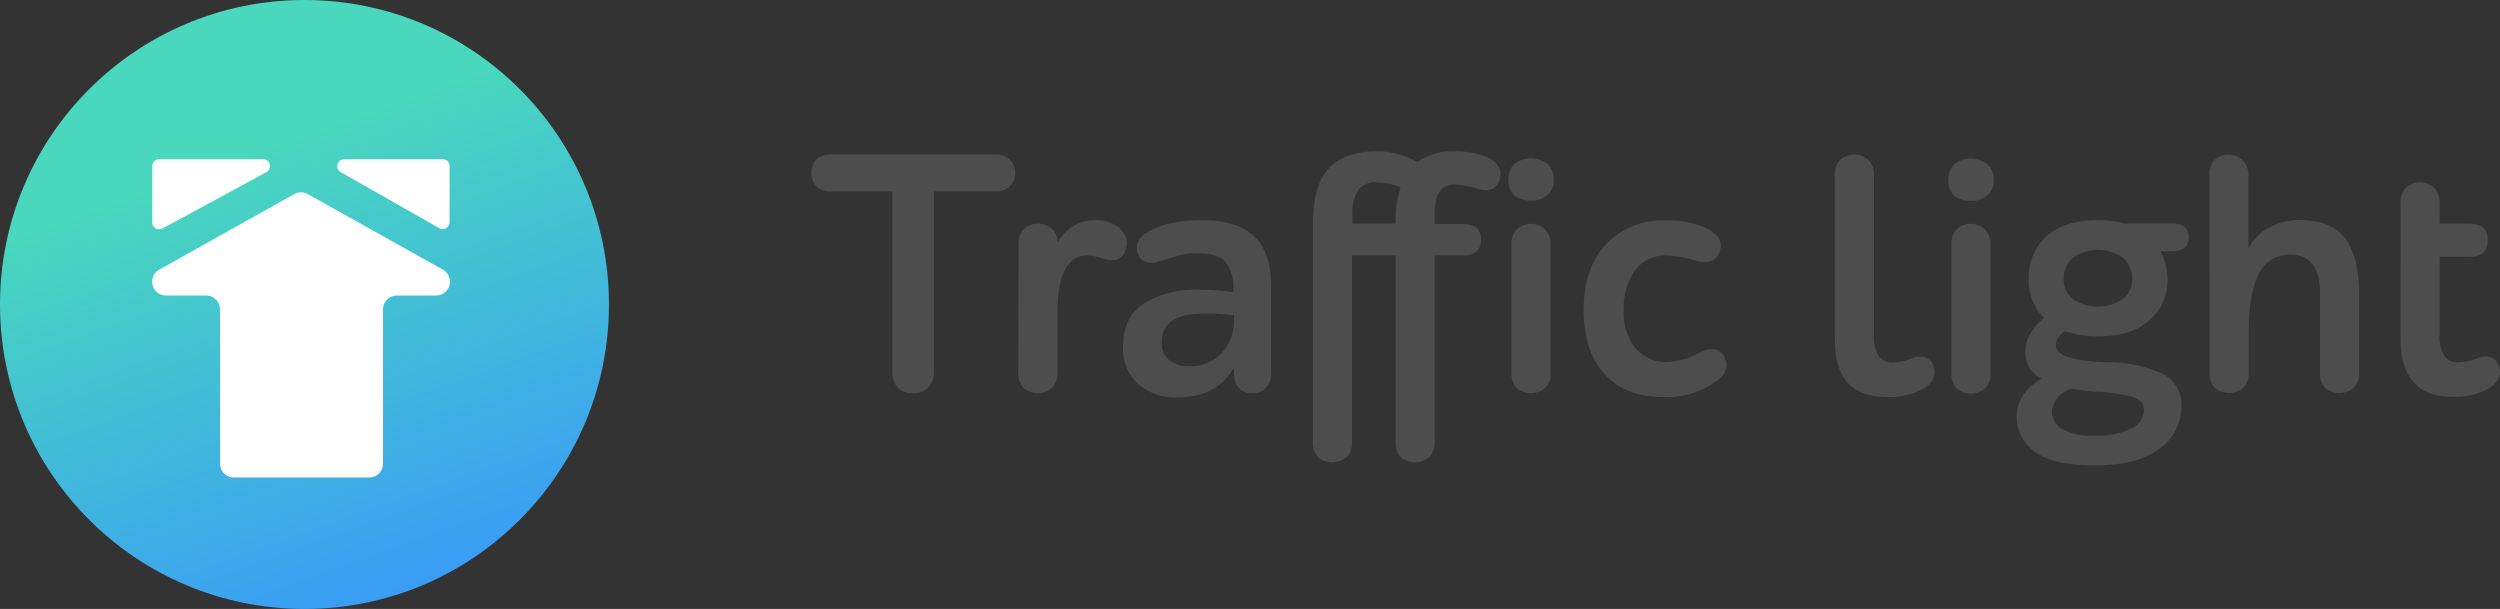
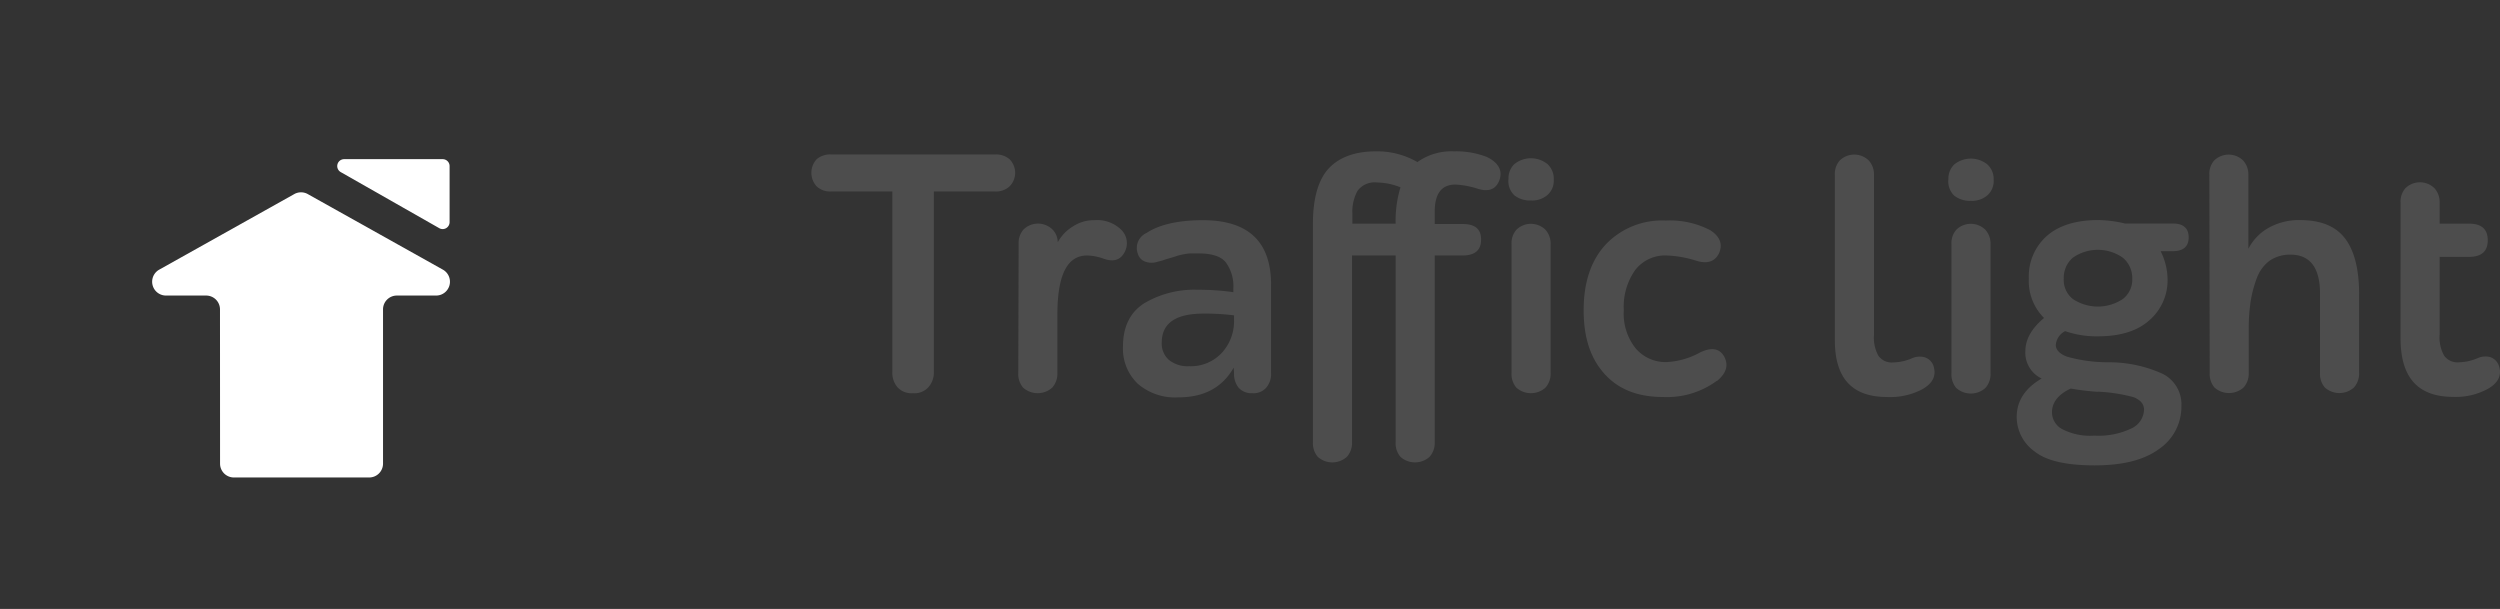
<svg xmlns="http://www.w3.org/2000/svg" id="Слой_1" data-name="Слой 1" viewBox="0 0 361.27 88">
  <rect x="0" y="0" width="361.27" height="88" fill="#333333" stroke="none" />
  <defs>
    <style>.cls-1{fill:#4d4d4d;}.cls-2{fill:url(#Безымянный_градиент);}.cls-3{fill:#fff;}</style>
    <linearGradient id="Безымянный_градиент" x1="69.45" y1="207.99" x2="107.16" y2="102.21" gradientTransform="matrix(1, 0, 0, -1, -44.57, 198.36)" gradientUnits="userSpaceOnUse">
      <stop offset="0.29" stop-color="#49d8bd" />
      <stop offset="1" stop-color="#3793ff" />
    </linearGradient>
  </defs>
  <title>logo_ai</title>
  <path class="cls-1" d="M164.67,130.07a3,3,0,0,0-2.1.7,2.91,2.91,0,0,0,0,3.9,2.84,2.84,0,0,0,2.1.75h8.85v26.1a3.17,3.17,0,0,0,.75,2.2,2.74,2.74,0,0,0,2.25.85,2.69,2.69,0,0,0,2.2-.85,3.2,3.2,0,0,0,.8-2.2v-26.1h8.85a2.84,2.84,0,0,0,2.1-.75,2.78,2.78,0,0,0,0-3.9,3,3,0,0,0-2.1-.7Zm27.05,31.6a3,3,0,0,0,.7,2.1,3.16,3.16,0,0,0,4.2,0,3,3,0,0,0,.75-2.1v-8.45c0-5.7,1.4-8.55,4.3-8.55a7.68,7.68,0,0,1,2.35.45c1.5.55,2.55.2,3.15-1.1a2.73,2.73,0,0,0-.5-3,5,5,0,0,0-4-1.45,5.45,5.45,0,0,0-3.05.9,6.06,6.06,0,0,0-2.2,2.3,2.65,2.65,0,0,0-.75-1.85,3,3,0,0,0-4.2,0,2.93,2.93,0,0,0-.7,2.05Zm31.18,0a3.2,3.2,0,0,0,.65,2.1,2.5,2.5,0,0,0,2,.8,2.4,2.4,0,0,0,2-.8,3,3,0,0,0,.7-2.1v-12.8c0-6.2-3.3-9.3-9.85-9.3-3.6,0-6.35.65-8.15,1.85a2.37,2.37,0,0,0-1.25,3,1.69,1.69,0,0,0,1.1,1.15,2.63,2.63,0,0,0,1.75,0,8.35,8.35,0,0,0,1.2-.35l1.2-.35a8.35,8.35,0,0,1,1-.3,10.83,10.83,0,0,1,1.25-.2c.4,0,.8,0,1.25,0q3,0,4,1.35a5.82,5.82,0,0,1,1.05,3.7v.55a37.18,37.18,0,0,0-5.25-.35,14.09,14.09,0,0,0-7.7,2c-2,1.3-3,3.4-3,6.2a7,7,0,0,0,2.1,5.35,8.2,8.2,0,0,0,5.9,2c3.7,0,6.35-1.4,8-4.3Zm-6.5-1a4.28,4.28,0,0,1-2.9-.9,3.14,3.14,0,0,1-1.05-2.5q0-4.2,6-4.2a33.46,33.46,0,0,1,4.45.25v.85a6.74,6.74,0,0,1-1.75,4.55A6.11,6.11,0,0,1,216.4,160.67Zm17.9,11a3,3,0,0,0,.7,2.1,3.16,3.16,0,0,0,4.2,0,3,3,0,0,0,.75-2.1v-27h6.3v27a3,3,0,0,0,.7,2.1,3.16,3.16,0,0,0,4.2,0,3,3,0,0,0,.75-2.1v-27h4c1.8,0,2.7-.75,2.7-2.3s-.9-2.25-2.7-2.25h-4v-1.8q0-3.9,3-3.9a12.63,12.63,0,0,1,3.2.6c1.6.5,2.65.1,3.15-1.25s-.15-2.55-1.85-3.35a12.33,12.33,0,0,0-4.75-.8,8.41,8.41,0,0,0-5.25,1.55,11.64,11.64,0,0,0-6-1.55c-3,0-5.3.85-6.8,2.45s-2.3,4.3-2.3,7.95Zm11.95-31.6H240v-1.45a6.2,6.2,0,0,1,.75-3.3,3.06,3.06,0,0,1,2.8-1.2,9.4,9.4,0,0,1,3.4.7A16.61,16.61,0,0,0,246.25,140.07ZM263,161.67a3,3,0,0,0,.7,2.1,3.16,3.16,0,0,0,4.2,0,3,3,0,0,0,.75-2.1V143a3,3,0,0,0-.75-2.05,3,3,0,0,0-4.2,0A2.93,2.93,0,0,0,263,143Zm-.45-28a2.84,2.84,0,0,0,.85,2.3,3.63,3.63,0,0,0,2.4.75,3.4,3.4,0,0,0,2.4-.8,2.76,2.76,0,0,0,.9-2.25,2.86,2.86,0,0,0-.9-2.2,3.81,3.81,0,0,0-4.8,0A2.83,2.83,0,0,0,262.56,133.62Zm30.12,29.15c1.4-1.15,1.75-2.35,1-3.65-.7-1.1-1.8-1.25-3.4-.5a11.17,11.17,0,0,1-4.8,1.4,5.64,5.64,0,0,1-4.55-2,8.05,8.05,0,0,1-1.7-5.5,9.2,9.2,0,0,1,1.65-5.8,5.45,5.45,0,0,1,4.55-2.1,15.85,15.85,0,0,1,4.25.75q2.4.75,3.3-1.05c.6-1.3.15-2.45-1.25-3.35a12.6,12.6,0,0,0-6.45-1.4,11.22,11.22,0,0,0-8.7,3.5q-3.15,3.45-3.15,9.45c0,4,1,7,3.05,9.25s4.85,3.3,8.45,3.3A12.12,12.12,0,0,0,292.68,162.77Zm17.05-5.9c0,5.5,2.5,8.2,7.55,8.2a9.93,9.93,0,0,0,5.05-1.1c1.6-.9,2.15-2.05,1.6-3.55a2,2,0,0,0-1.25-1.1,2.77,2.77,0,0,0-1.79.15,7.18,7.18,0,0,1-2.66.6,2.38,2.38,0,0,1-2.2-.95,5.33,5.33,0,0,1-.64-3.05V133a3,3,0,0,0-.75-2.05,3,3,0,0,0-4.21,0,2.93,2.93,0,0,0-.7,2.05Zm16.85,4.8a3,3,0,0,0,.7,2.1,3.16,3.16,0,0,0,4.2,0,3,3,0,0,0,.75-2.1V143a3,3,0,0,0-.75-2.05,3,3,0,0,0-4.2,0,2.93,2.93,0,0,0-.7,2.05Zm-.45-28a2.84,2.84,0,0,0,.85,2.3,3.63,3.63,0,0,0,2.4.75,3.4,3.4,0,0,0,2.4-.8,2.76,2.76,0,0,0,.9-2.25,2.86,2.86,0,0,0-.9-2.2,3.81,3.81,0,0,0-4.8,0A2.83,2.83,0,0,0,326.13,133.62ZM337.75,148a7.53,7.53,0,0,0,2.2,5.7q-2.7,2.25-2.7,4.8a4.13,4.13,0,0,0,2.35,3.95q-3.6,2.1-3.6,5.55a6.15,6.15,0,0,0,2.6,5c1.7,1.35,4.6,2,8.65,2s7.1-.75,9.3-2.35a7.4,7.4,0,0,0,3.25-6.2,4.93,4.93,0,0,0-2.75-4.7,18.84,18.84,0,0,0-7.75-1.65,21.86,21.86,0,0,1-6-.8c-1.1-.4-1.65-1-1.65-1.7a2.47,2.47,0,0,1,1.35-2,13.73,13.73,0,0,0,4.75.75c3.2,0,5.65-.75,7.4-2.3a7.63,7.63,0,0,0,2.65-6,9.27,9.27,0,0,0-1-4h1.75c1.5,0,2.3-.65,2.3-2s-.8-2-2.3-2h-6.9a17.37,17.37,0,0,0-3.9-.5c-3.2,0-5.7.8-7.4,2.3A7.8,7.8,0,0,0,337.75,148Zm9.95,16.35a23.53,23.53,0,0,1,5.2.8q1.5.6,1.5,1.8a3.09,3.09,0,0,1-1.8,2.7,11,11,0,0,1-5.4,1.05,8.73,8.73,0,0,1-4.65-.95,2.77,2.77,0,0,1-1.45-2.4q0-2.18,2.7-3.45A38.33,38.33,0,0,0,347.7,164.37ZM342.8,148a3.8,3.8,0,0,1,1.3-3,6.29,6.29,0,0,1,7.25,0,3.85,3.85,0,0,1,1.35,3,3.54,3.54,0,0,1-1.35,2.95,6.52,6.52,0,0,1-7.25,0A3.51,3.51,0,0,1,342.8,148Zm21.09,13.65a3,3,0,0,0,.69,2.1,3.16,3.16,0,0,0,4.2,0,3,3,0,0,0,.75-2.1v-6.45a25.94,25.94,0,0,1,.3-4.05,17.83,17.83,0,0,1,.9-3.3,5.5,5.5,0,0,1,1.85-2.45,5.23,5.23,0,0,1,3-.85c2.81,0,4.25,1.9,4.25,5.6v11.5a3,3,0,0,0,.7,2.1,3.16,3.16,0,0,0,4.2,0,3,3,0,0,0,.75-2.1v-11.4c0-3.5-.65-6.2-2-8s-3.5-2.7-6.6-2.7a9.05,9.05,0,0,0-4.35,1.05,7.3,7.3,0,0,0-3.05,3.1V133a3,3,0,0,0-.75-2.05,3,3,0,0,0-4.2,0,2.92,2.92,0,0,0-.69,2.05Zm27.58-5c0,5.65,2.5,8.45,7.6,8.45a9.62,9.62,0,0,0,5-1.15c1.6-.9,2.1-2.1,1.55-3.5a2,2,0,0,0-1.2-1.1,2.8,2.8,0,0,0-1.8.15,7.14,7.14,0,0,1-2.65.6,2.38,2.38,0,0,1-2.2-.95,5.39,5.39,0,0,1-.65-3.1V144.87h4.25q2.7,0,2.7-2.4t-2.7-2.4h-4.25V137a3,3,0,0,0-.75-2.05,3,3,0,0,0-4.2,0,2.93,2.93,0,0,0-.7,2.05Z" transform="translate(-44.57 -107.75)" />
-   <circle class="cls-2" cx="44" cy="44" r="44" />
-   <path class="cls-3" d="M82.58,130.75a1,1,0,0,1,.48,1.88l-15,8.13a1,1,0,0,1-1.49-.88v-8.13a1,1,0,0,1,1-1Z" transform="translate(-44.57 -107.75)" />
  <path class="cls-3" d="M76.36,152.46a2,2,0,0,0-2-2H68.59a2,2,0,0,1-1-3.75l19.48-10.9a2,2,0,0,1,2,0l19.49,10.9a2,2,0,0,1-1,3.75h-5.64a2,2,0,0,0-2,2v22.29a2,2,0,0,1-2,2H78.37a2,2,0,0,1-2-2Z" transform="translate(-44.57 -107.75)" />
-   <path class="cls-3" d="M109.54,139.85a1,1,0,0,1-1.5.87l-14.23-8.1a1,1,0,0,1,.5-1.87h14.23a1,1,0,0,1,1,1Z" transform="translate(-44.57 -107.75)" />
+   <path class="cls-3" d="M109.54,139.85a1,1,0,0,1-1.5.87l-14.23-8.1a1,1,0,0,1,.5-1.87h14.23a1,1,0,0,1,1,1" transform="translate(-44.57 -107.75)" />
</svg>